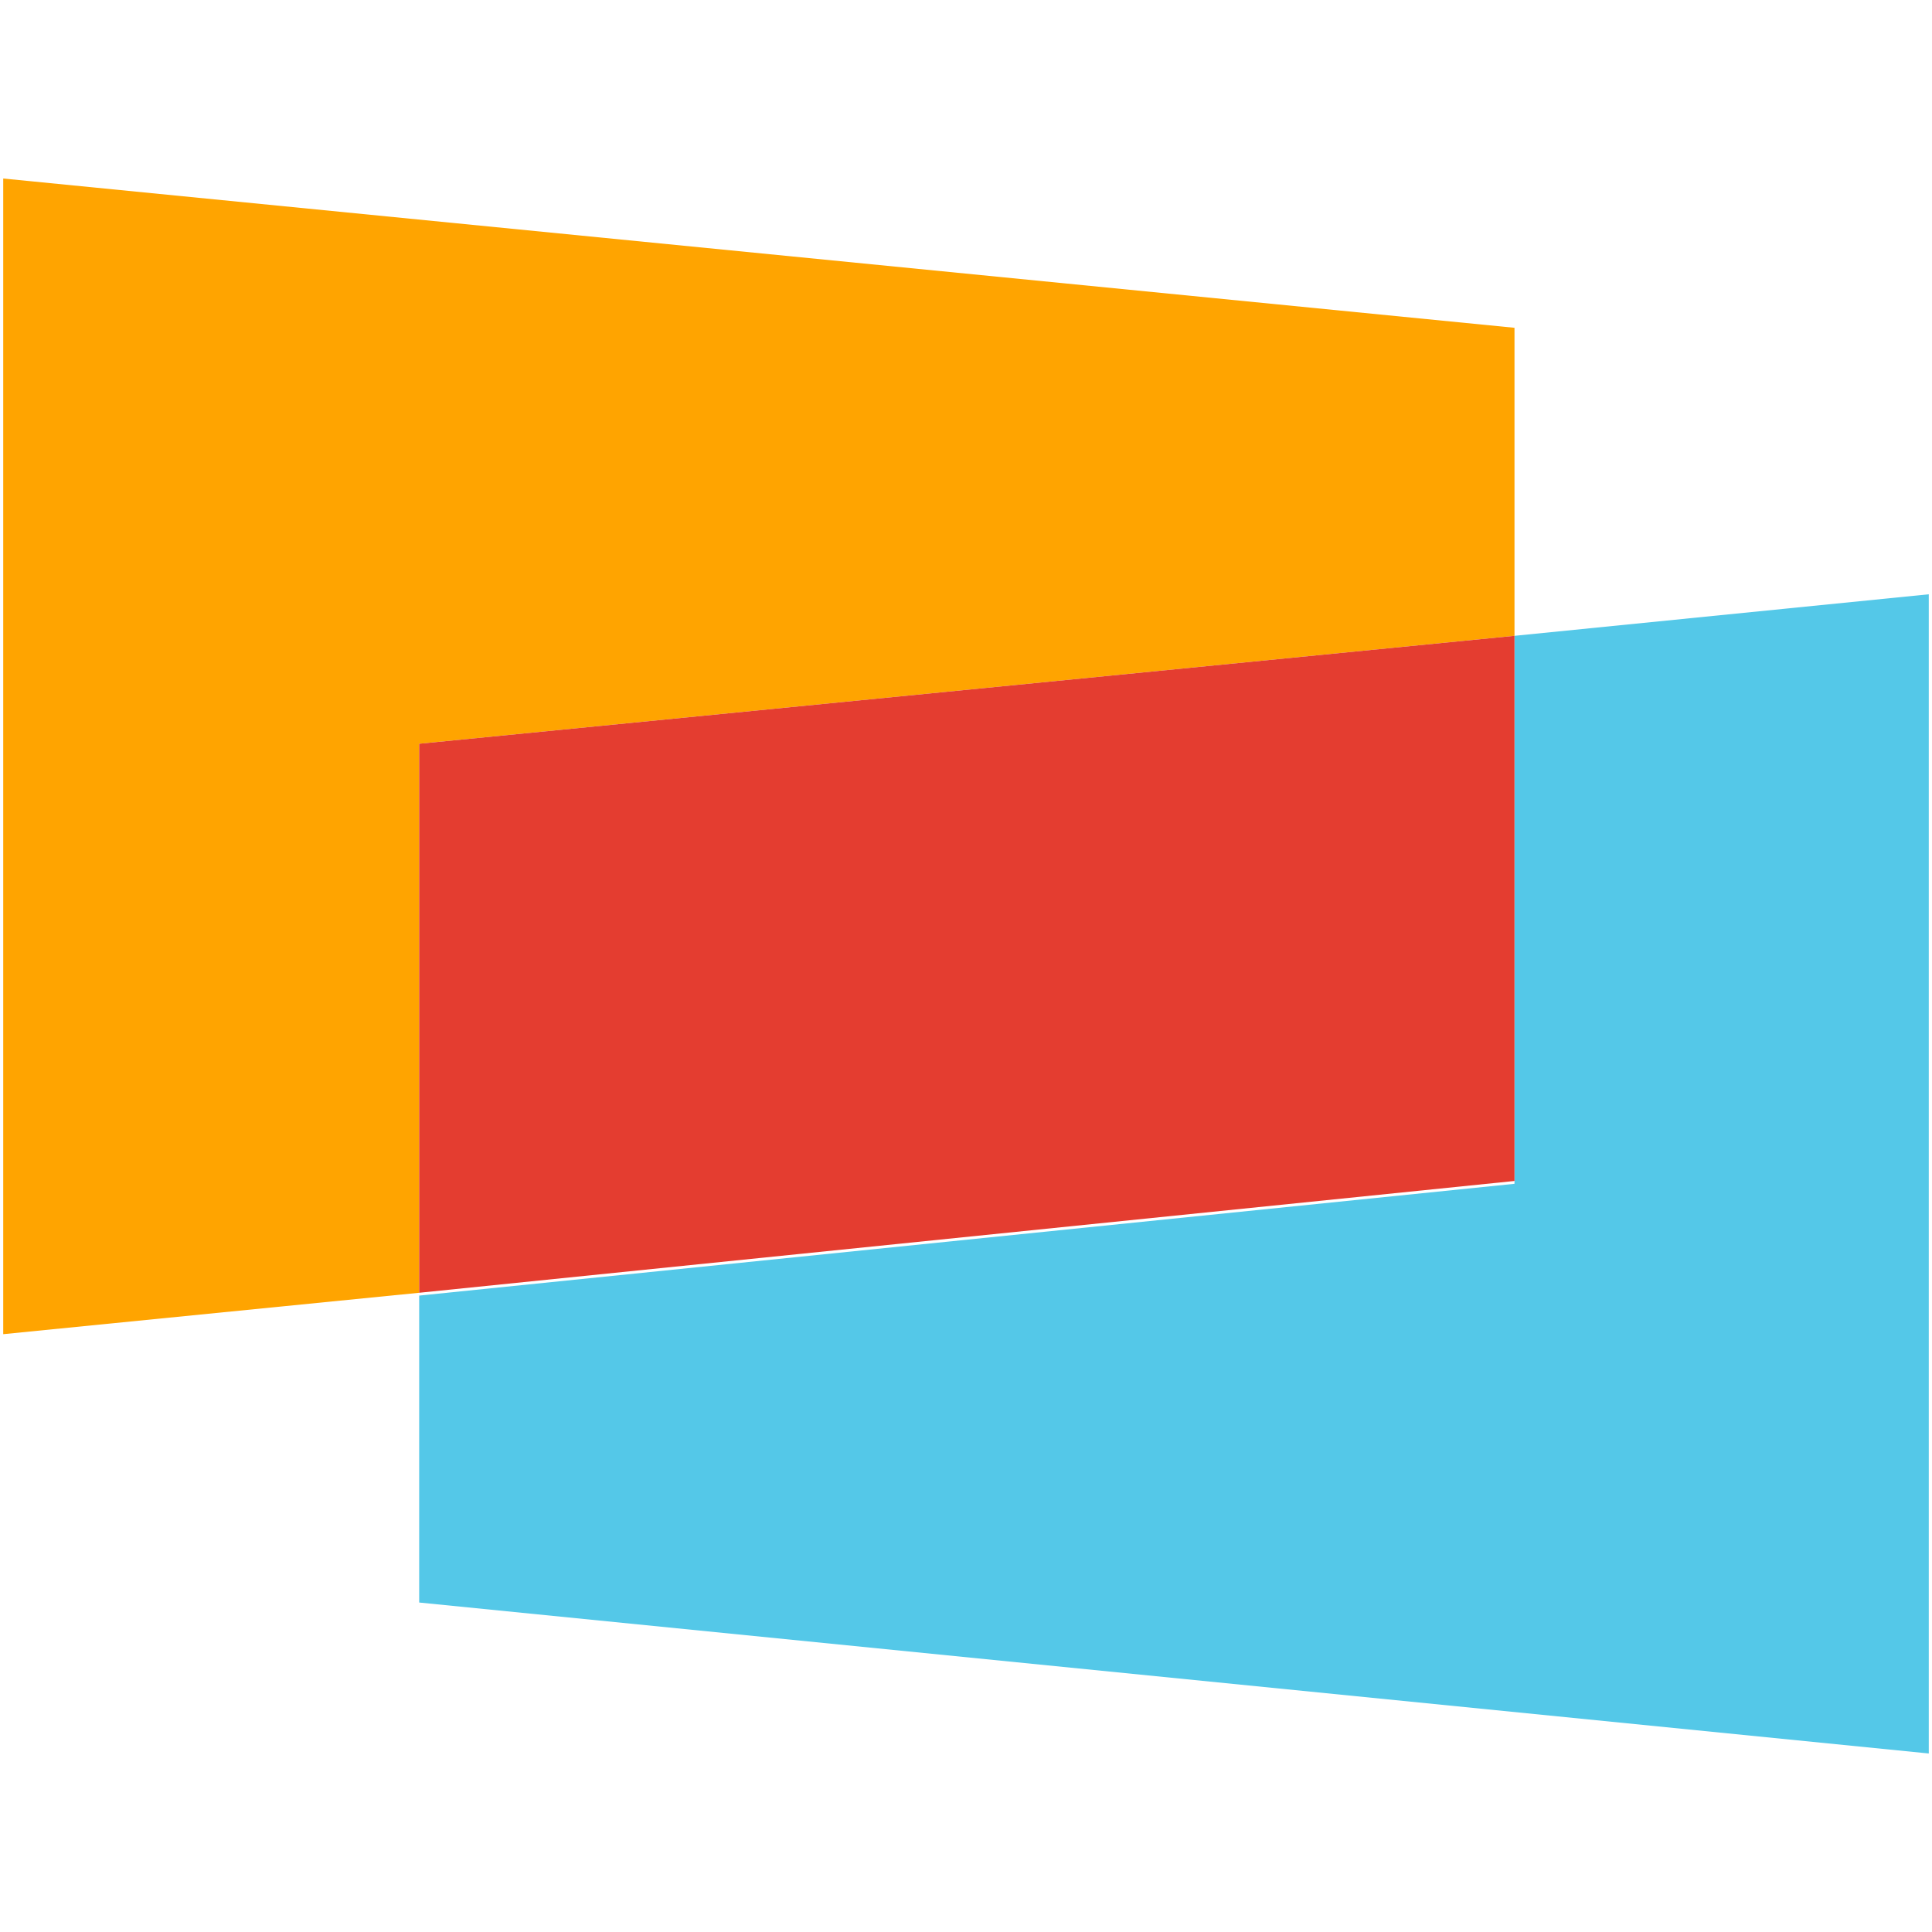
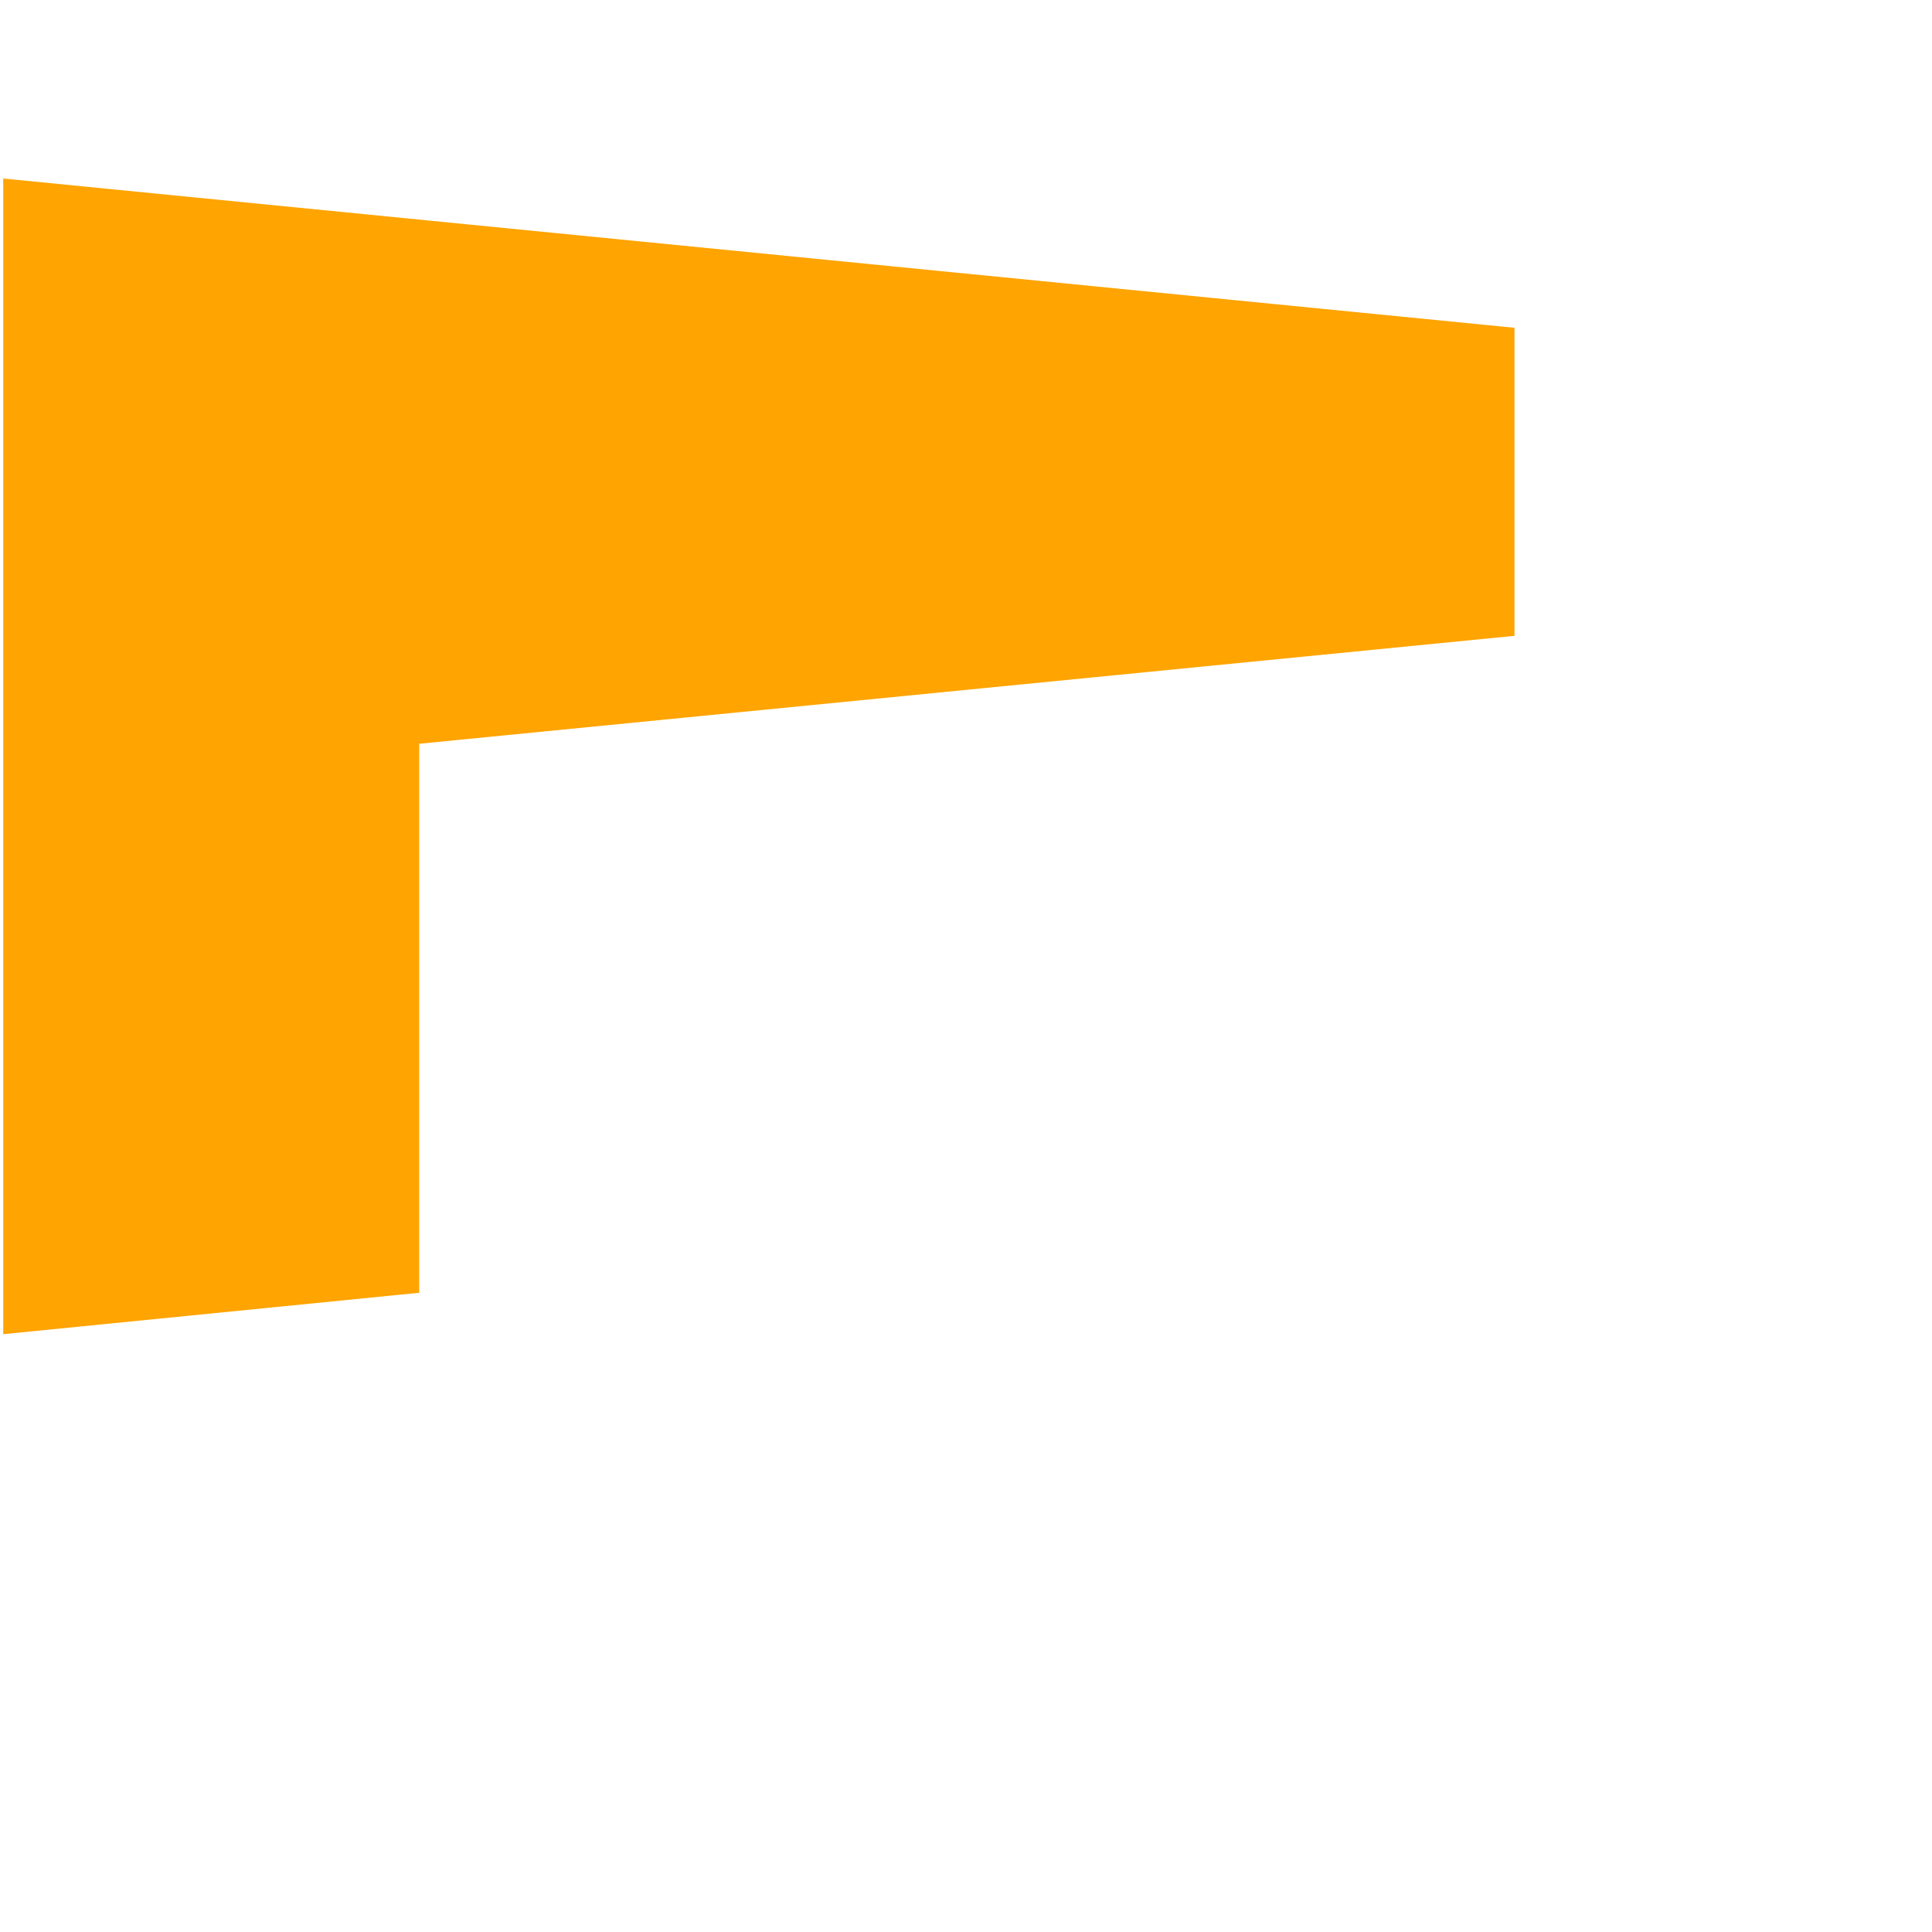
<svg xmlns="http://www.w3.org/2000/svg" id="Layer_1" data-name="Layer 1" viewBox="0 0 300 300">
  <defs>
    <style>.cls-1{fill:#54c8e8;}.cls-2{fill:#ffa400;}.cls-3{fill:#e43d30;}</style>
  </defs>
  <title>-icon-color</title>
-   <path class="cls-1" d="M235.17,98.73v85.09L65.09,201.18v47.66L299.5,272.28v-180Z" />
  <path class="cls-2" d="M.5,27.72V207.17l64.59-6.43V115.49L235.17,98.73V50.9Z" />
-   <path class="cls-3" d="M235.17,98.73,65.09,115.49v85.25l170.08-17.36Z" />
</svg>